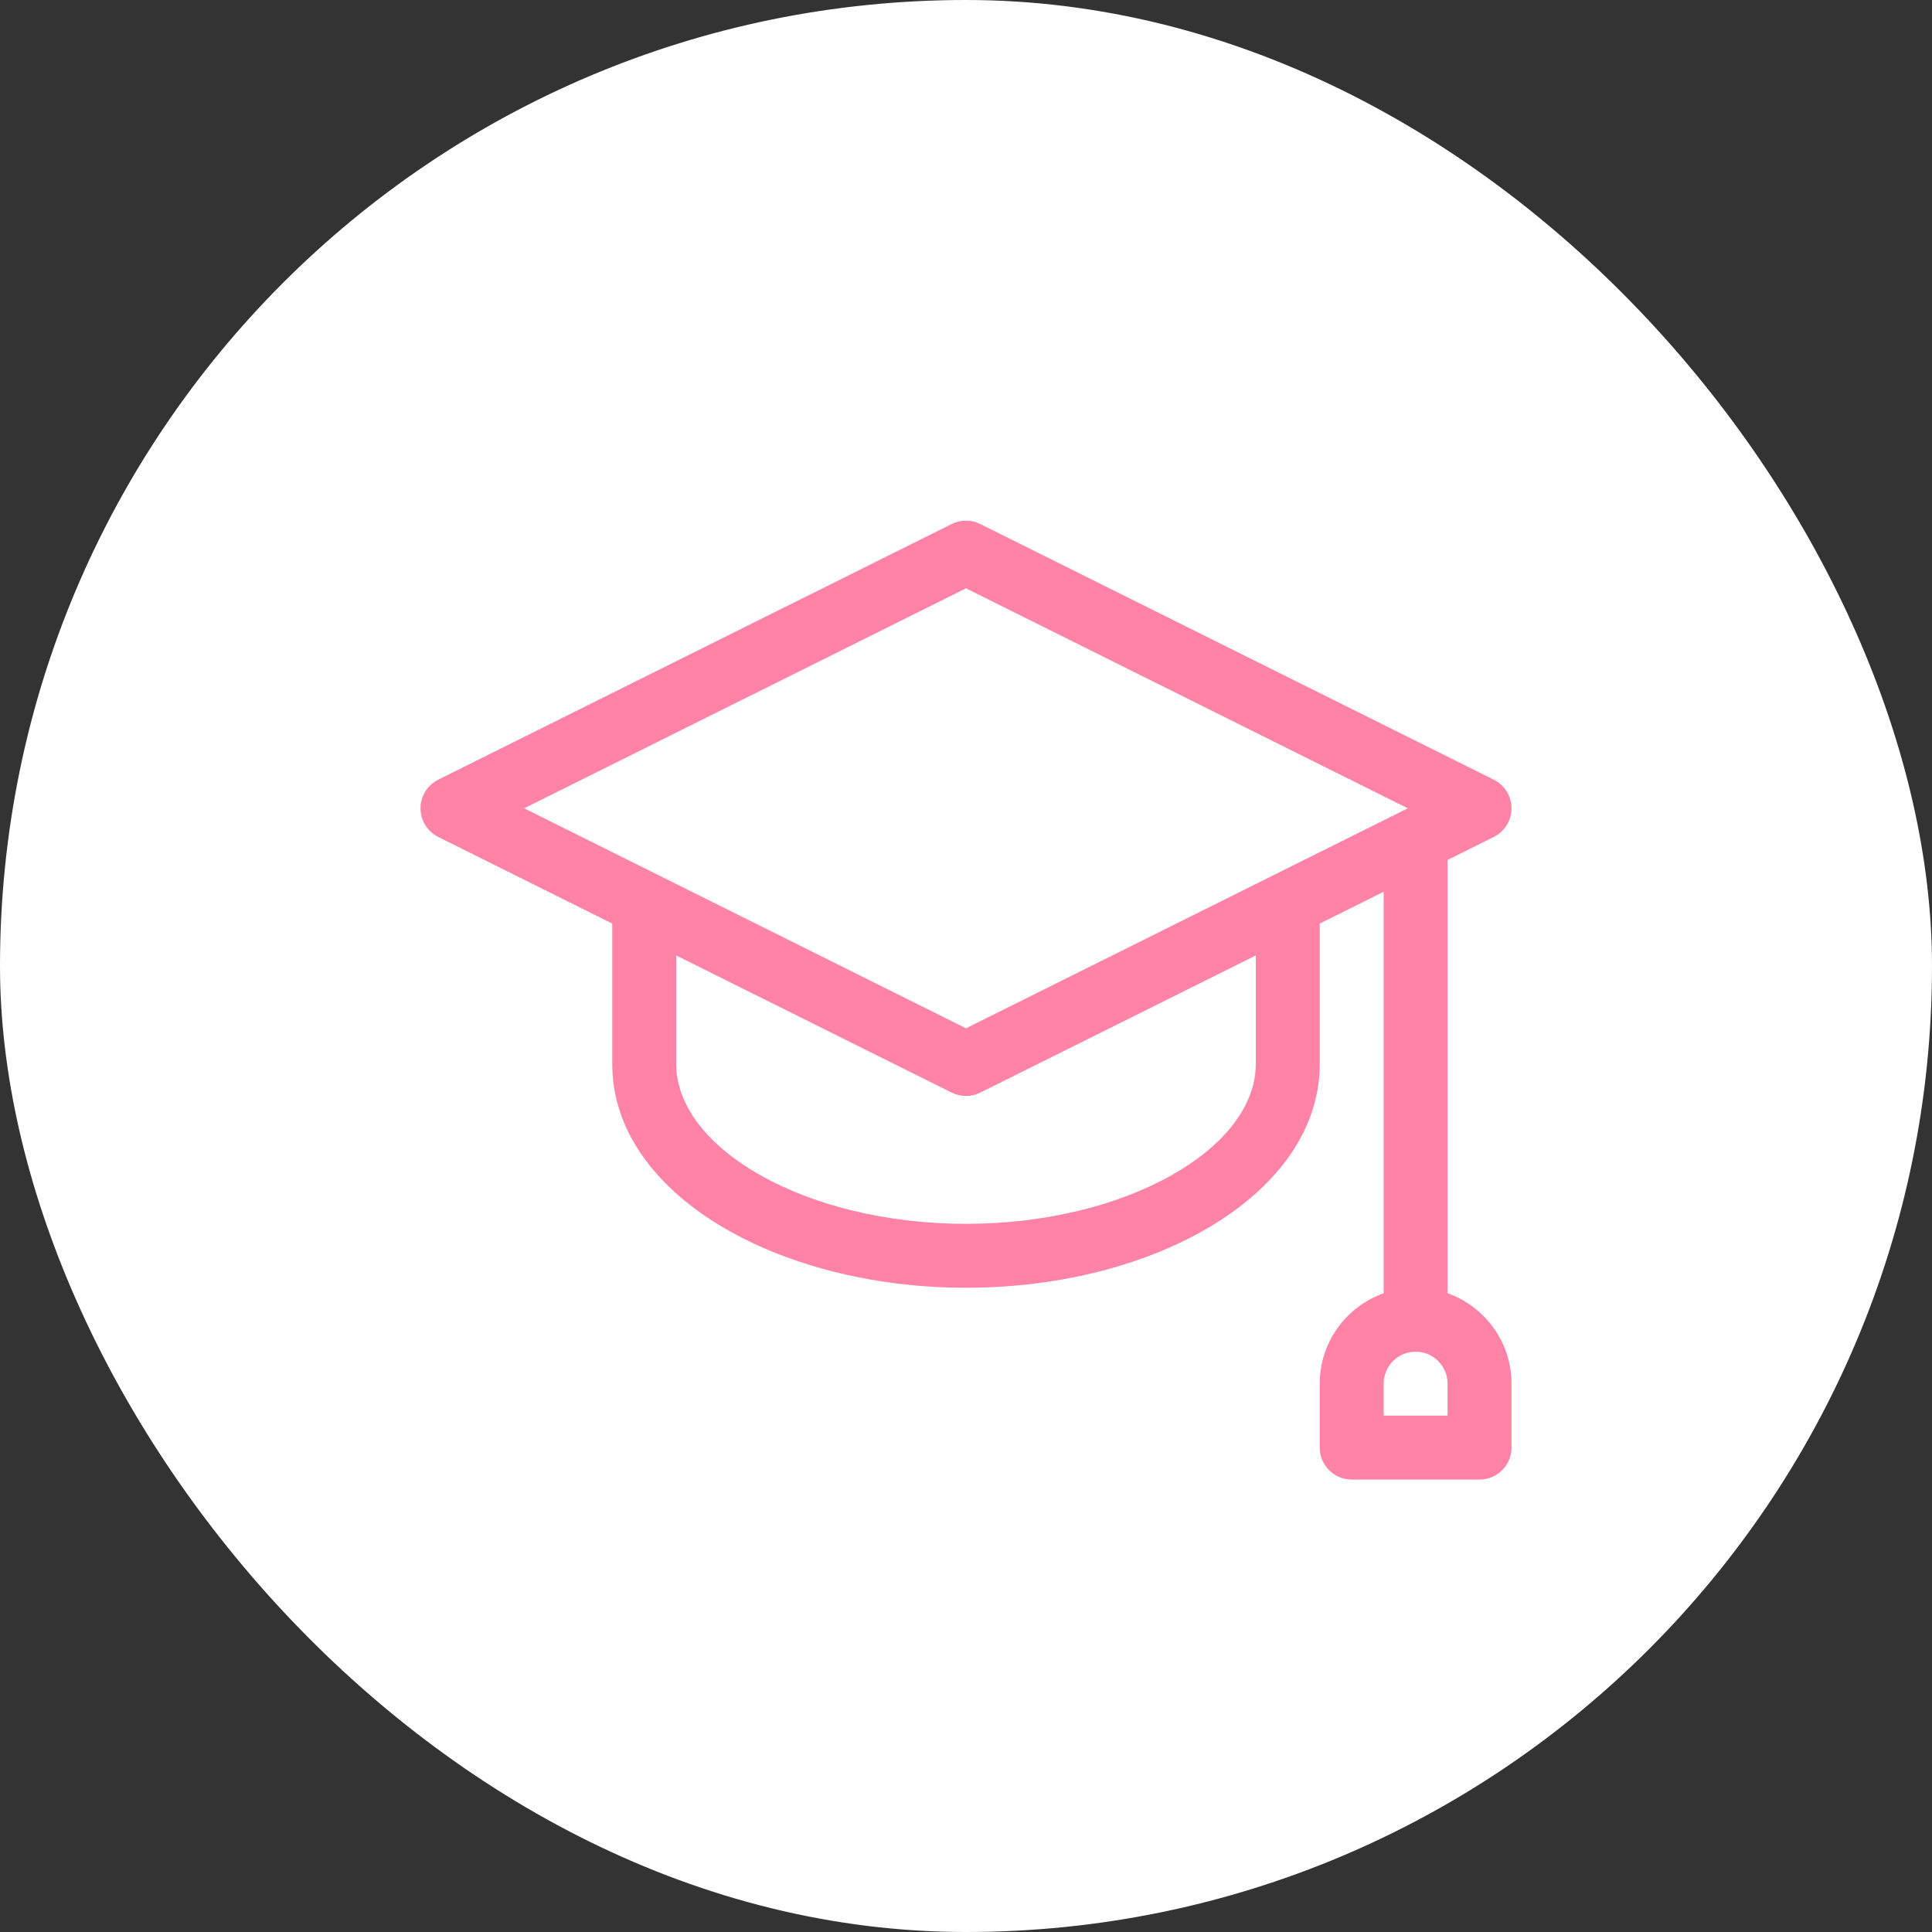
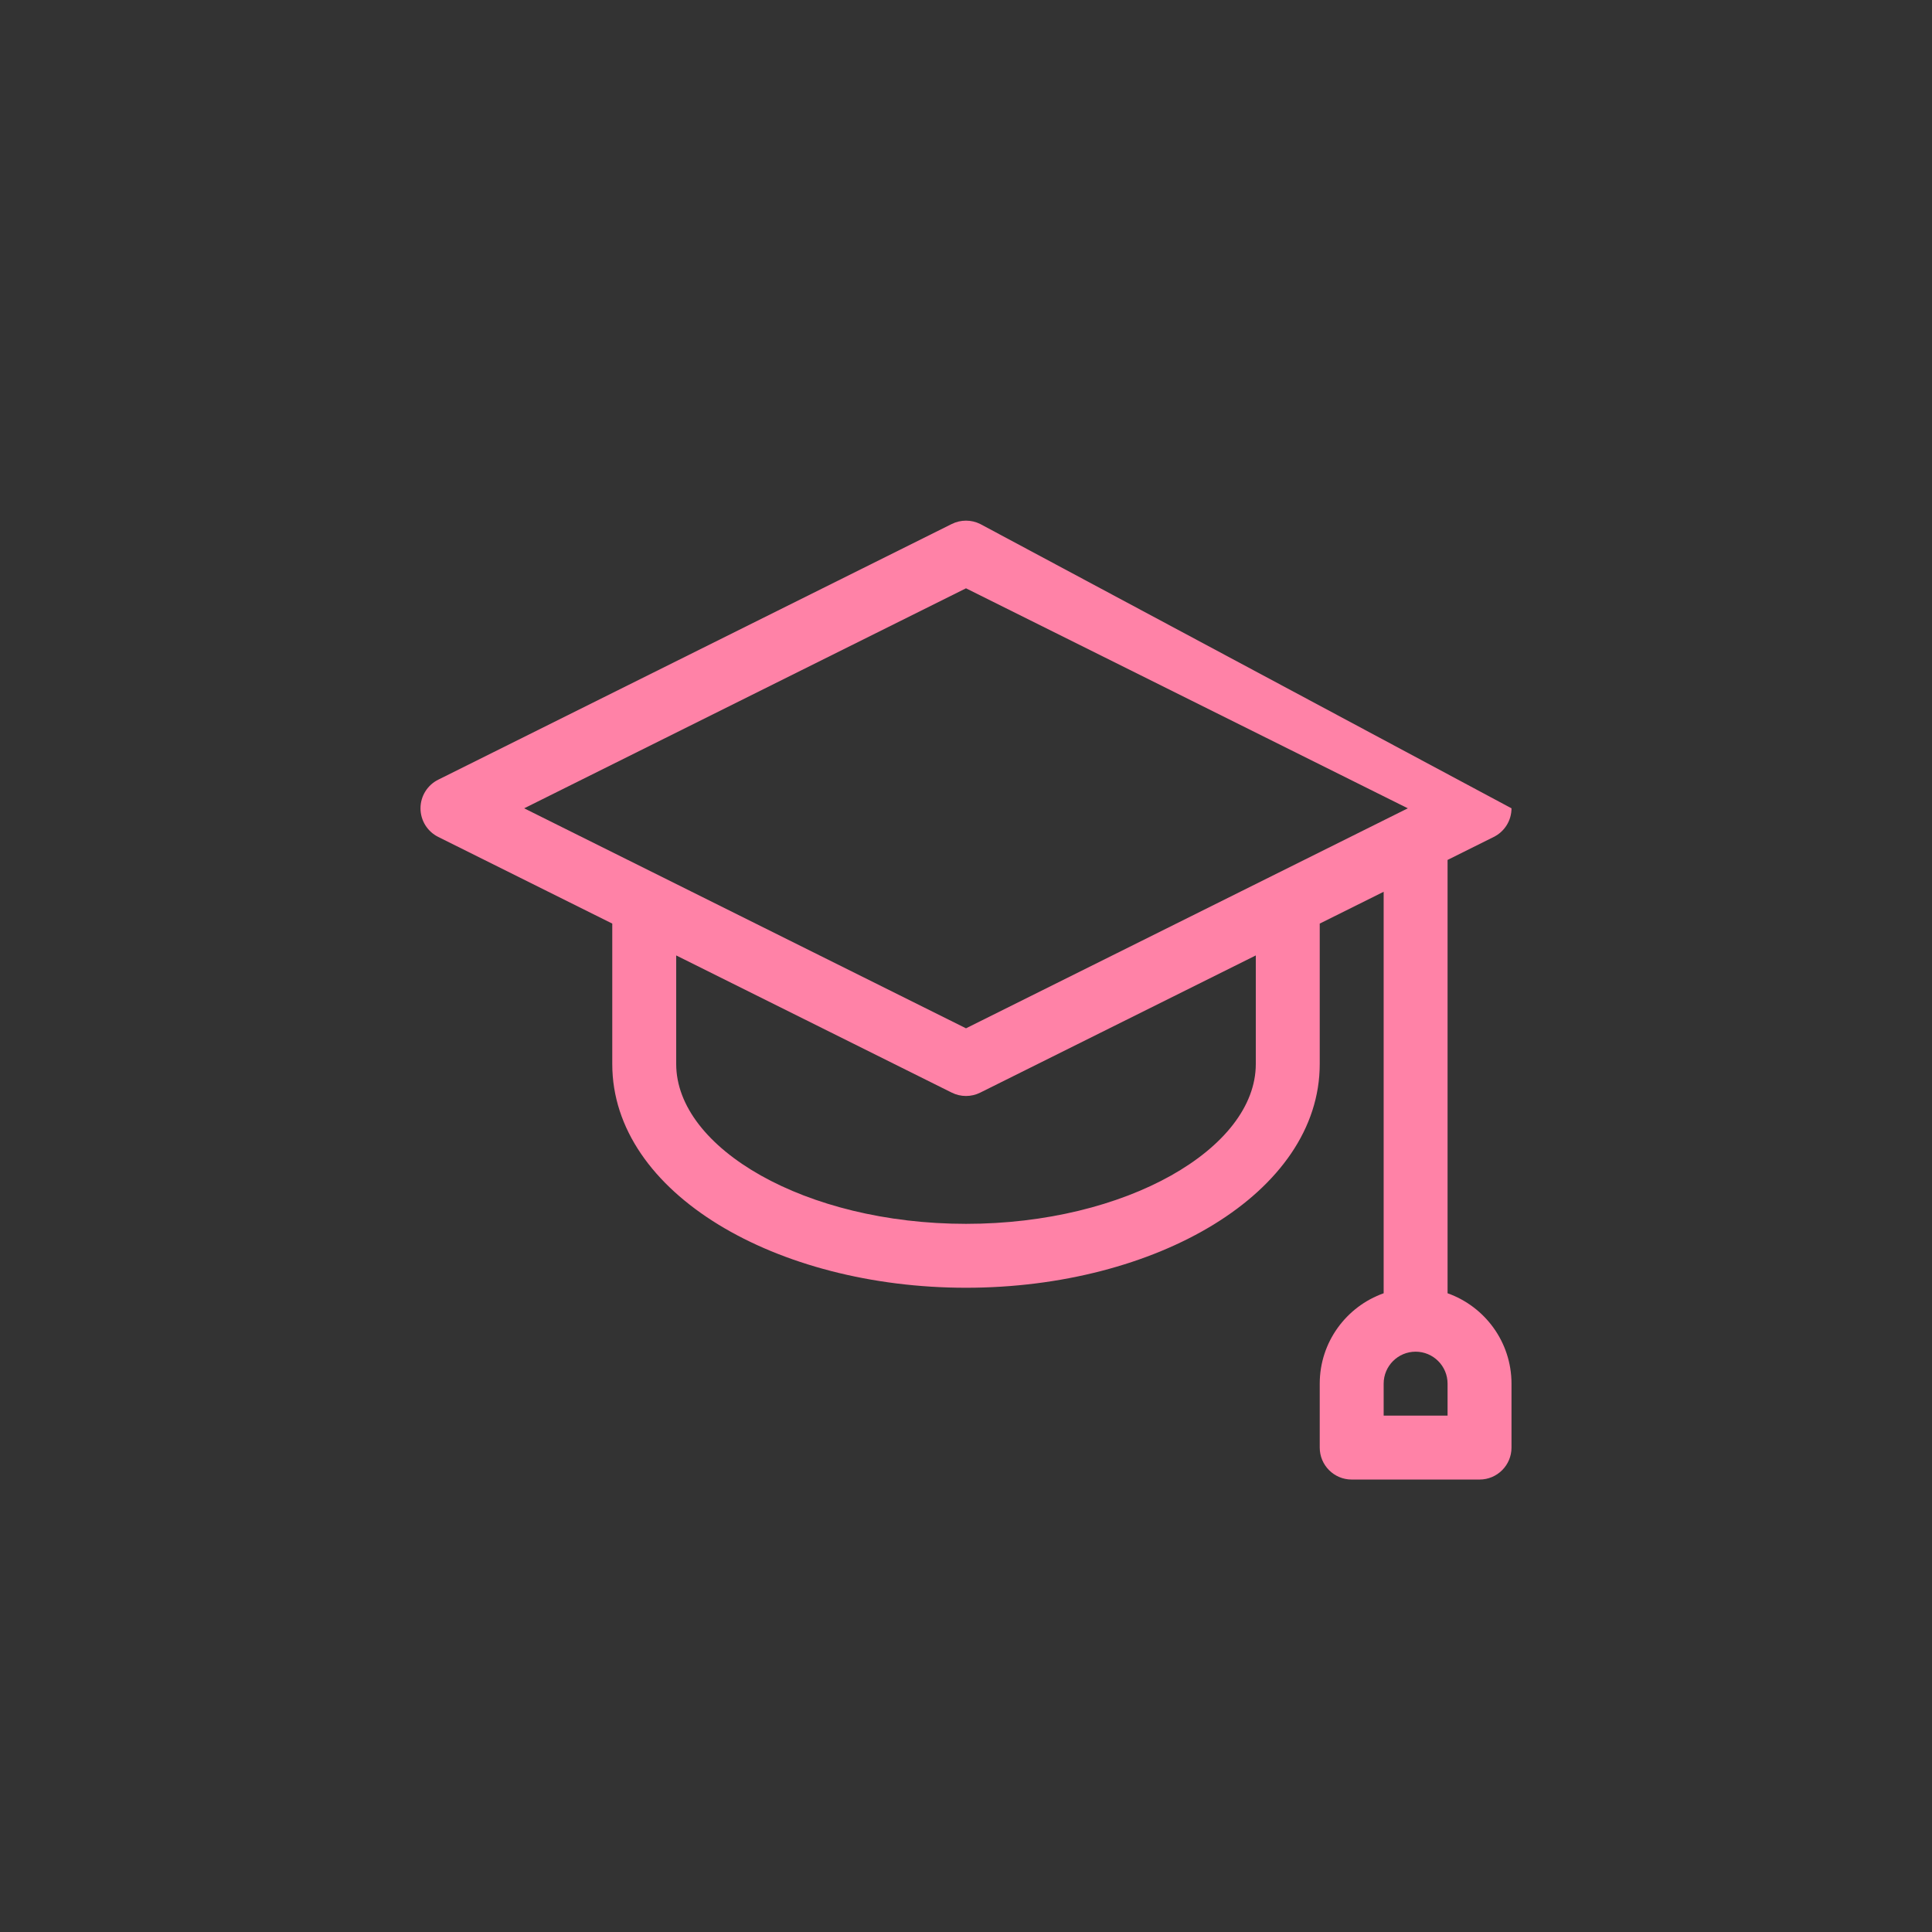
<svg xmlns="http://www.w3.org/2000/svg" width="100" height="100" viewBox="0 0 100 100" fill="none">
  <rect x="0" y="0" width="100" height="100" fill="#333333" stroke="none" />
-   <rect width="100" height="100" rx="50" fill="white" />
-   <path d="M74.926 66.939V44.51L77.318 43.319C77.88 43.039 78.235 42.466 78.235 41.838C78.235 41.211 77.88 40.637 77.318 40.357L50.737 27.122C50.273 26.891 49.727 26.891 49.263 27.122L22.682 40.357C22.12 40.637 21.765 41.211 21.765 41.838C21.765 42.466 22.12 43.039 22.682 43.319L31.691 47.805V55.074C31.691 61.792 40.236 66.654 50 66.654C59.833 66.654 68.309 61.75 68.309 55.074V47.805L71.618 46.158V66.939C69.692 67.622 68.309 69.461 68.309 71.618V74.926C68.309 75.84 69.049 76.581 69.963 76.581H76.581C77.495 76.581 78.235 75.84 78.235 74.926V71.618C78.235 69.461 76.852 67.622 74.926 66.939ZM65 55.074C65 59.45 58.276 63.346 50 63.346C41.68 63.346 35 59.427 35 55.074V49.453L49.263 56.554C49.495 56.67 49.747 56.728 50 56.728C50.252 56.728 50.505 56.67 50.737 56.554L65 49.453V55.074ZM50 53.225L27.131 41.838L50 30.451L72.869 41.838L50 53.225ZM74.926 73.272H71.618V71.618C71.618 70.705 72.36 69.963 73.272 69.963C74.184 69.963 74.926 70.705 74.926 71.618V73.272Z" fill="#FF82A7" />
+   <path d="M74.926 66.939V44.51L77.318 43.319C77.88 43.039 78.235 42.466 78.235 41.838L50.737 27.122C50.273 26.891 49.727 26.891 49.263 27.122L22.682 40.357C22.12 40.637 21.765 41.211 21.765 41.838C21.765 42.466 22.12 43.039 22.682 43.319L31.691 47.805V55.074C31.691 61.792 40.236 66.654 50 66.654C59.833 66.654 68.309 61.75 68.309 55.074V47.805L71.618 46.158V66.939C69.692 67.622 68.309 69.461 68.309 71.618V74.926C68.309 75.84 69.049 76.581 69.963 76.581H76.581C77.495 76.581 78.235 75.84 78.235 74.926V71.618C78.235 69.461 76.852 67.622 74.926 66.939ZM65 55.074C65 59.45 58.276 63.346 50 63.346C41.68 63.346 35 59.427 35 55.074V49.453L49.263 56.554C49.495 56.67 49.747 56.728 50 56.728C50.252 56.728 50.505 56.67 50.737 56.554L65 49.453V55.074ZM50 53.225L27.131 41.838L50 30.451L72.869 41.838L50 53.225ZM74.926 73.272H71.618V71.618C71.618 70.705 72.36 69.963 73.272 69.963C74.184 69.963 74.926 70.705 74.926 71.618V73.272Z" fill="#FF82A7" />
</svg>